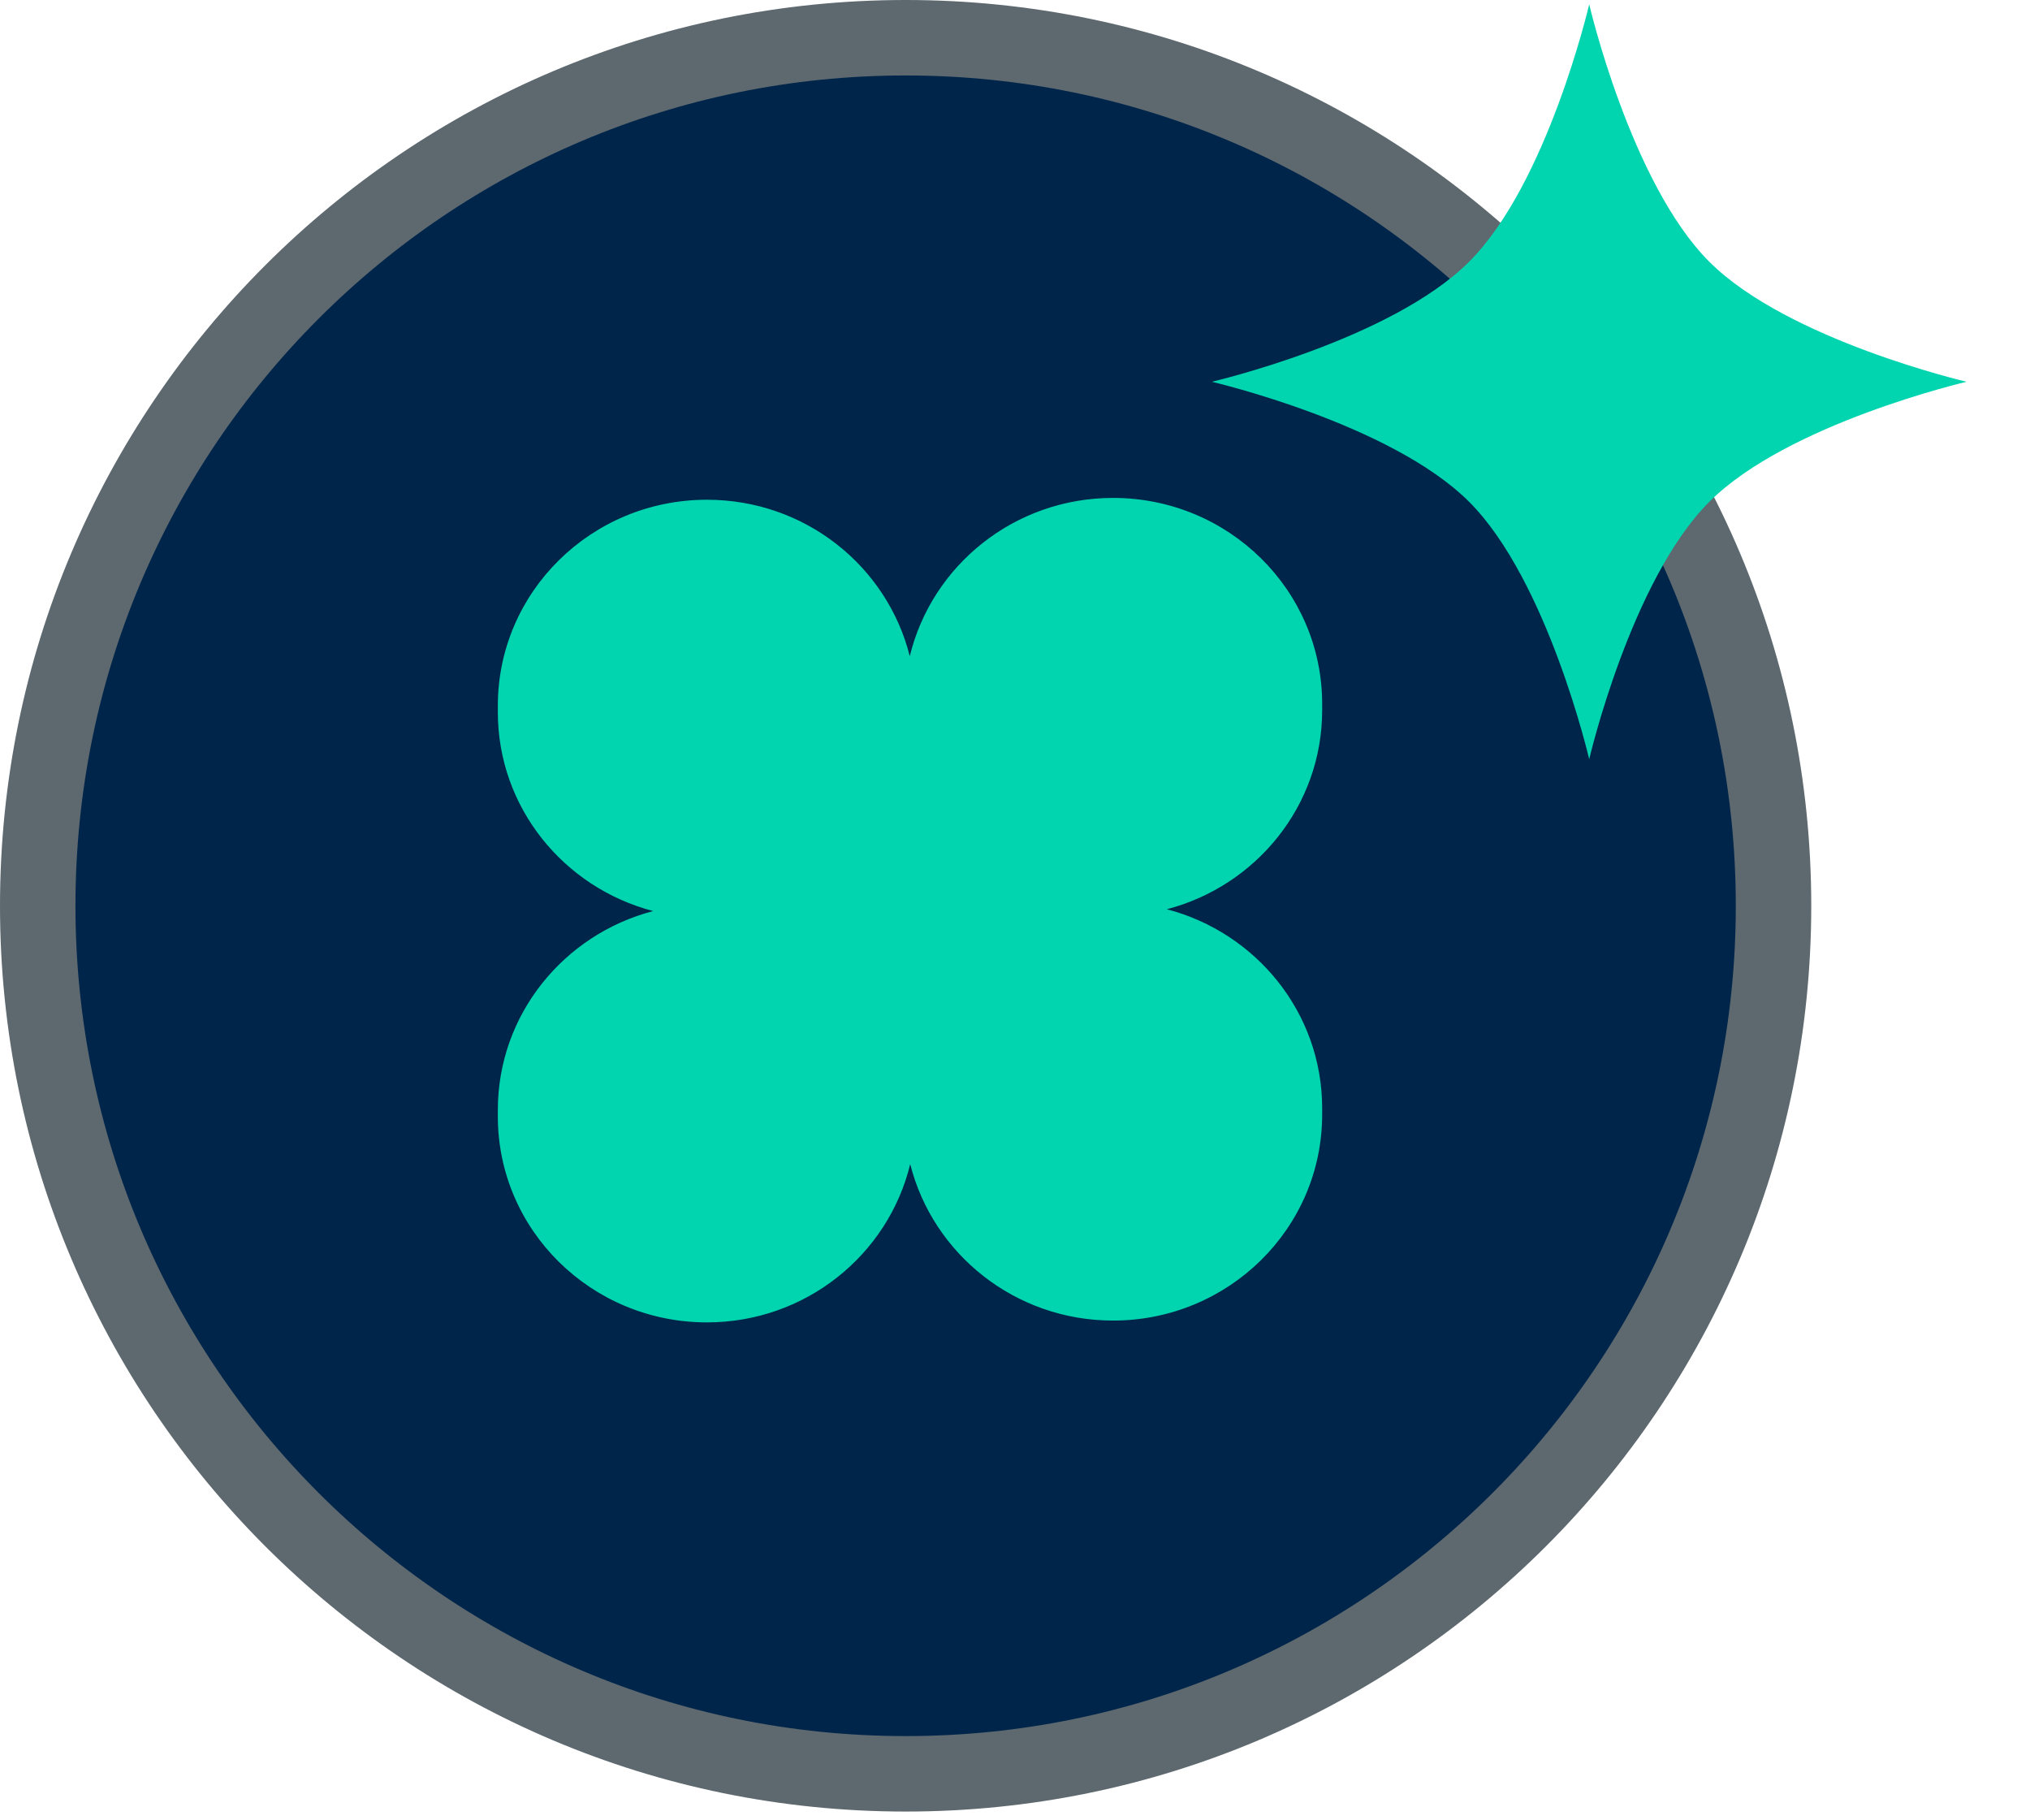
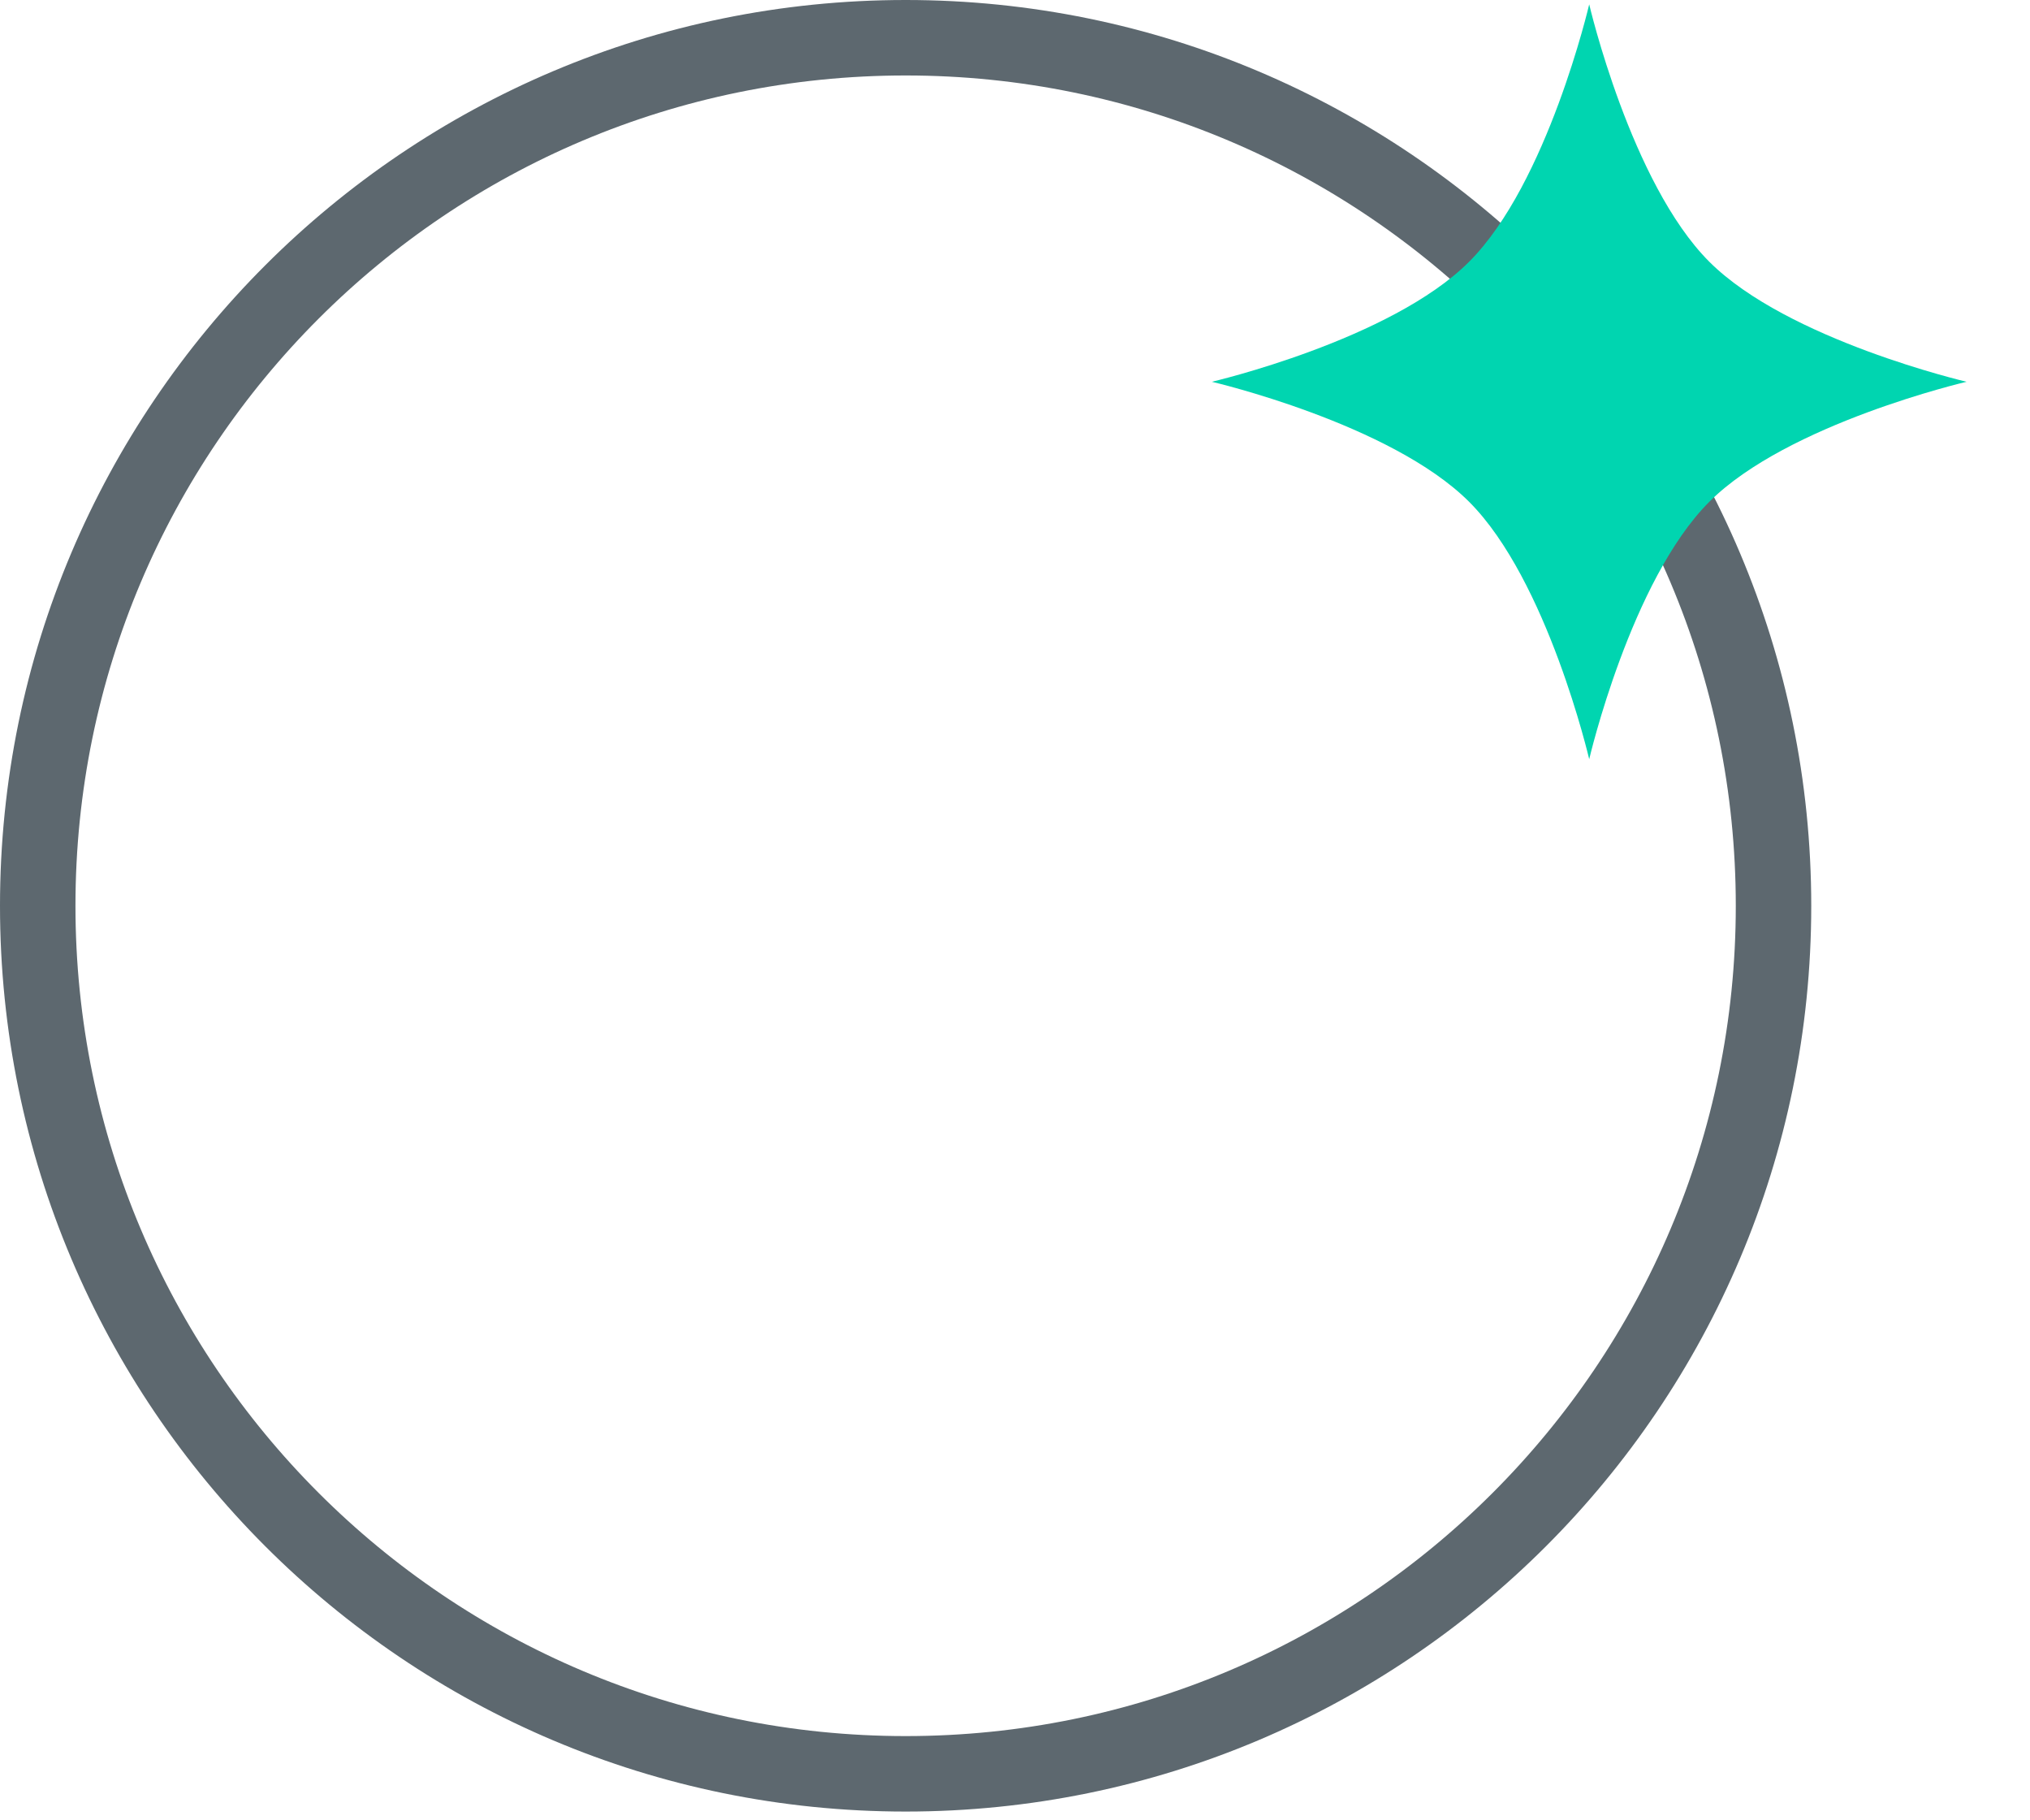
<svg xmlns="http://www.w3.org/2000/svg" width="29" height="26" viewBox="0 0 29 26" fill="none">
-   <path d="M12.938 0.539C19.785 0.539 25.336 6.09 25.336 12.938C25.336 19.785 19.785 25.336 12.938 25.336C6.09 25.336 0.539 19.785 0.539 12.938C0.539 6.09 6.09 0.539 12.938 0.539Z" fill="#00254A" />
  <path d="M12.938 0.539C19.785 0.539 25.336 6.09 25.336 12.938C25.336 19.785 19.785 25.336 12.938 25.336C6.09 25.336 0.539 19.785 0.539 12.938C0.539 6.09 6.09 0.539 12.938 0.539Z" stroke="#5D686F" stroke-width="1.078" />
-   <path d="M18.888 10.145V10.054C18.888 8.429 17.551 7.112 15.901 7.112C14.489 7.112 13.31 8.079 12.997 9.373C12.674 8.088 11.502 7.138 10.099 7.138C8.449 7.138 7.112 8.455 7.112 10.08V10.171C7.112 11.534 8.054 12.679 9.331 13.013C8.054 13.347 7.112 14.492 7.112 15.855V15.946C7.112 17.571 8.449 18.888 10.099 18.888C11.511 18.888 12.69 17.921 13.003 16.627C13.326 17.908 14.498 18.862 15.901 18.862C17.551 18.862 18.888 17.545 18.888 15.92V15.829C18.888 14.466 17.946 13.321 16.669 12.987C17.946 12.653 18.888 11.508 18.888 10.145Z" fill="#00D5B0" />
  <path d="M22.703 0.062C22.703 0.062 22.108 2.618 20.988 3.738C19.868 4.858 17.312 5.453 17.312 5.453C17.312 5.453 19.868 6.048 20.988 7.168C22.108 8.288 22.703 10.844 22.703 10.844C22.703 10.844 23.298 8.288 24.418 7.168C25.538 6.048 28.094 5.453 28.094 5.453C28.094 5.453 25.538 4.858 24.418 3.738C23.298 2.618 22.703 0.062 22.703 0.062Z" fill="#00D5B0" />
</svg>